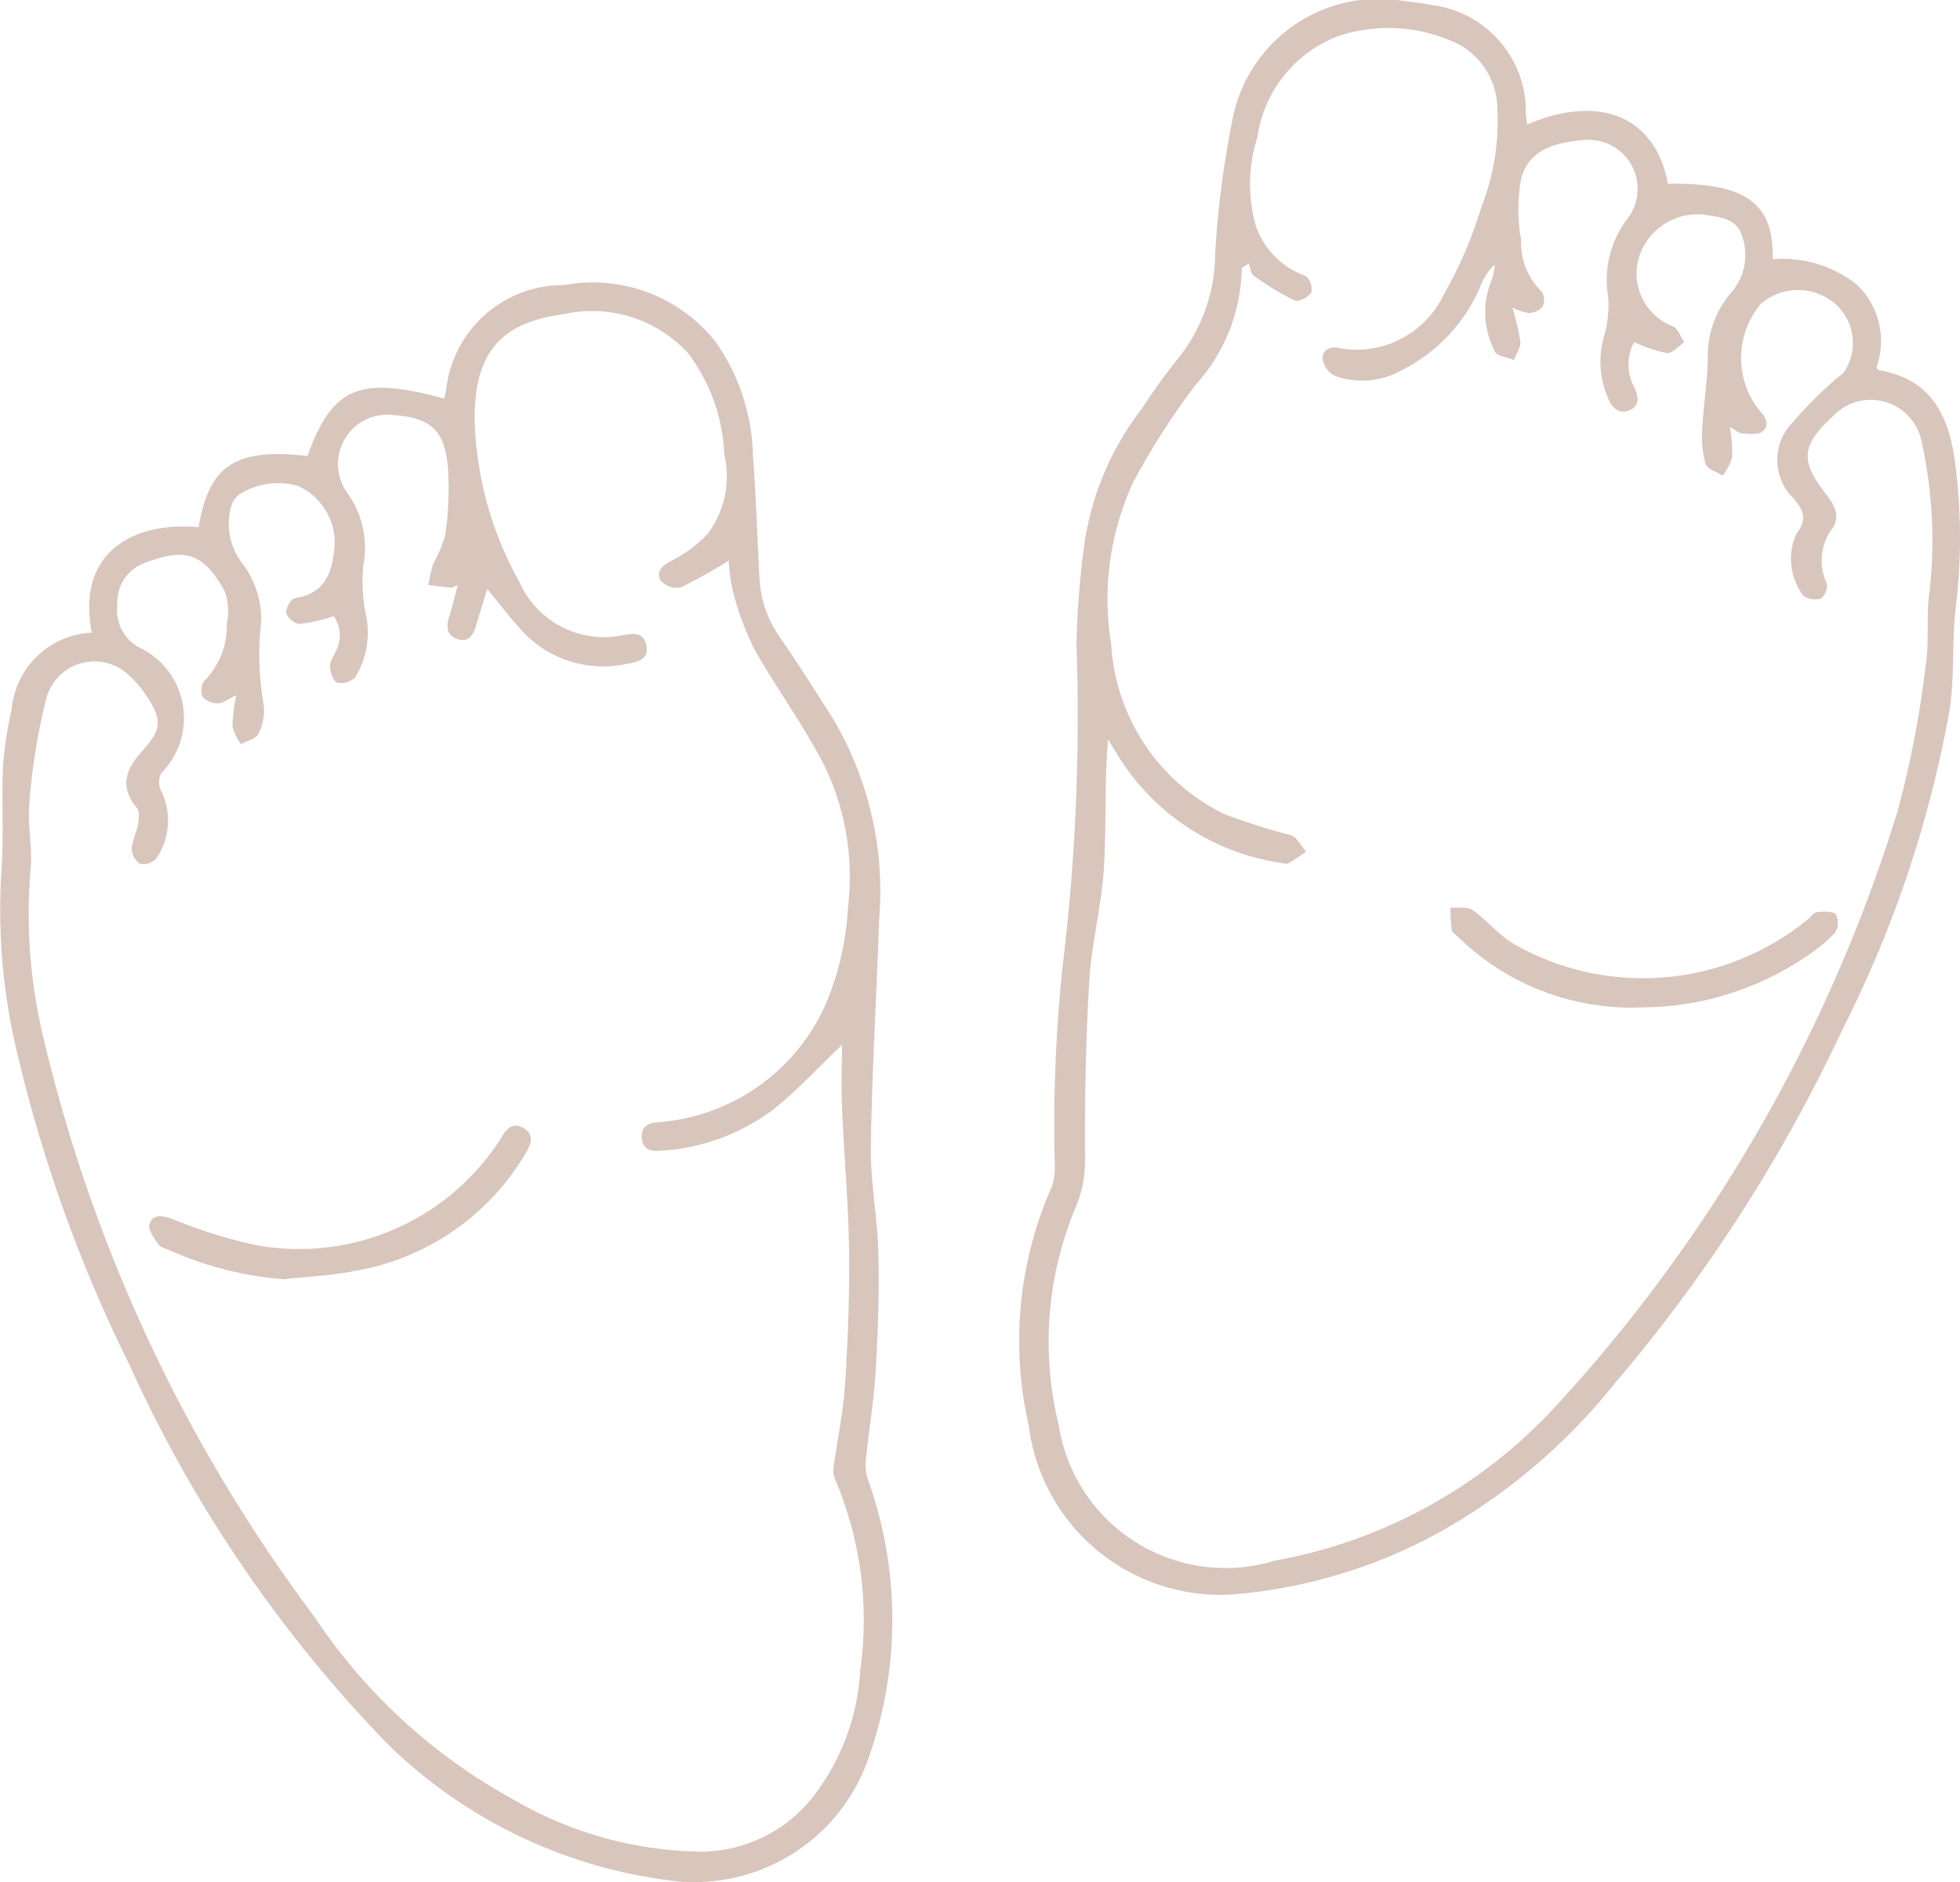
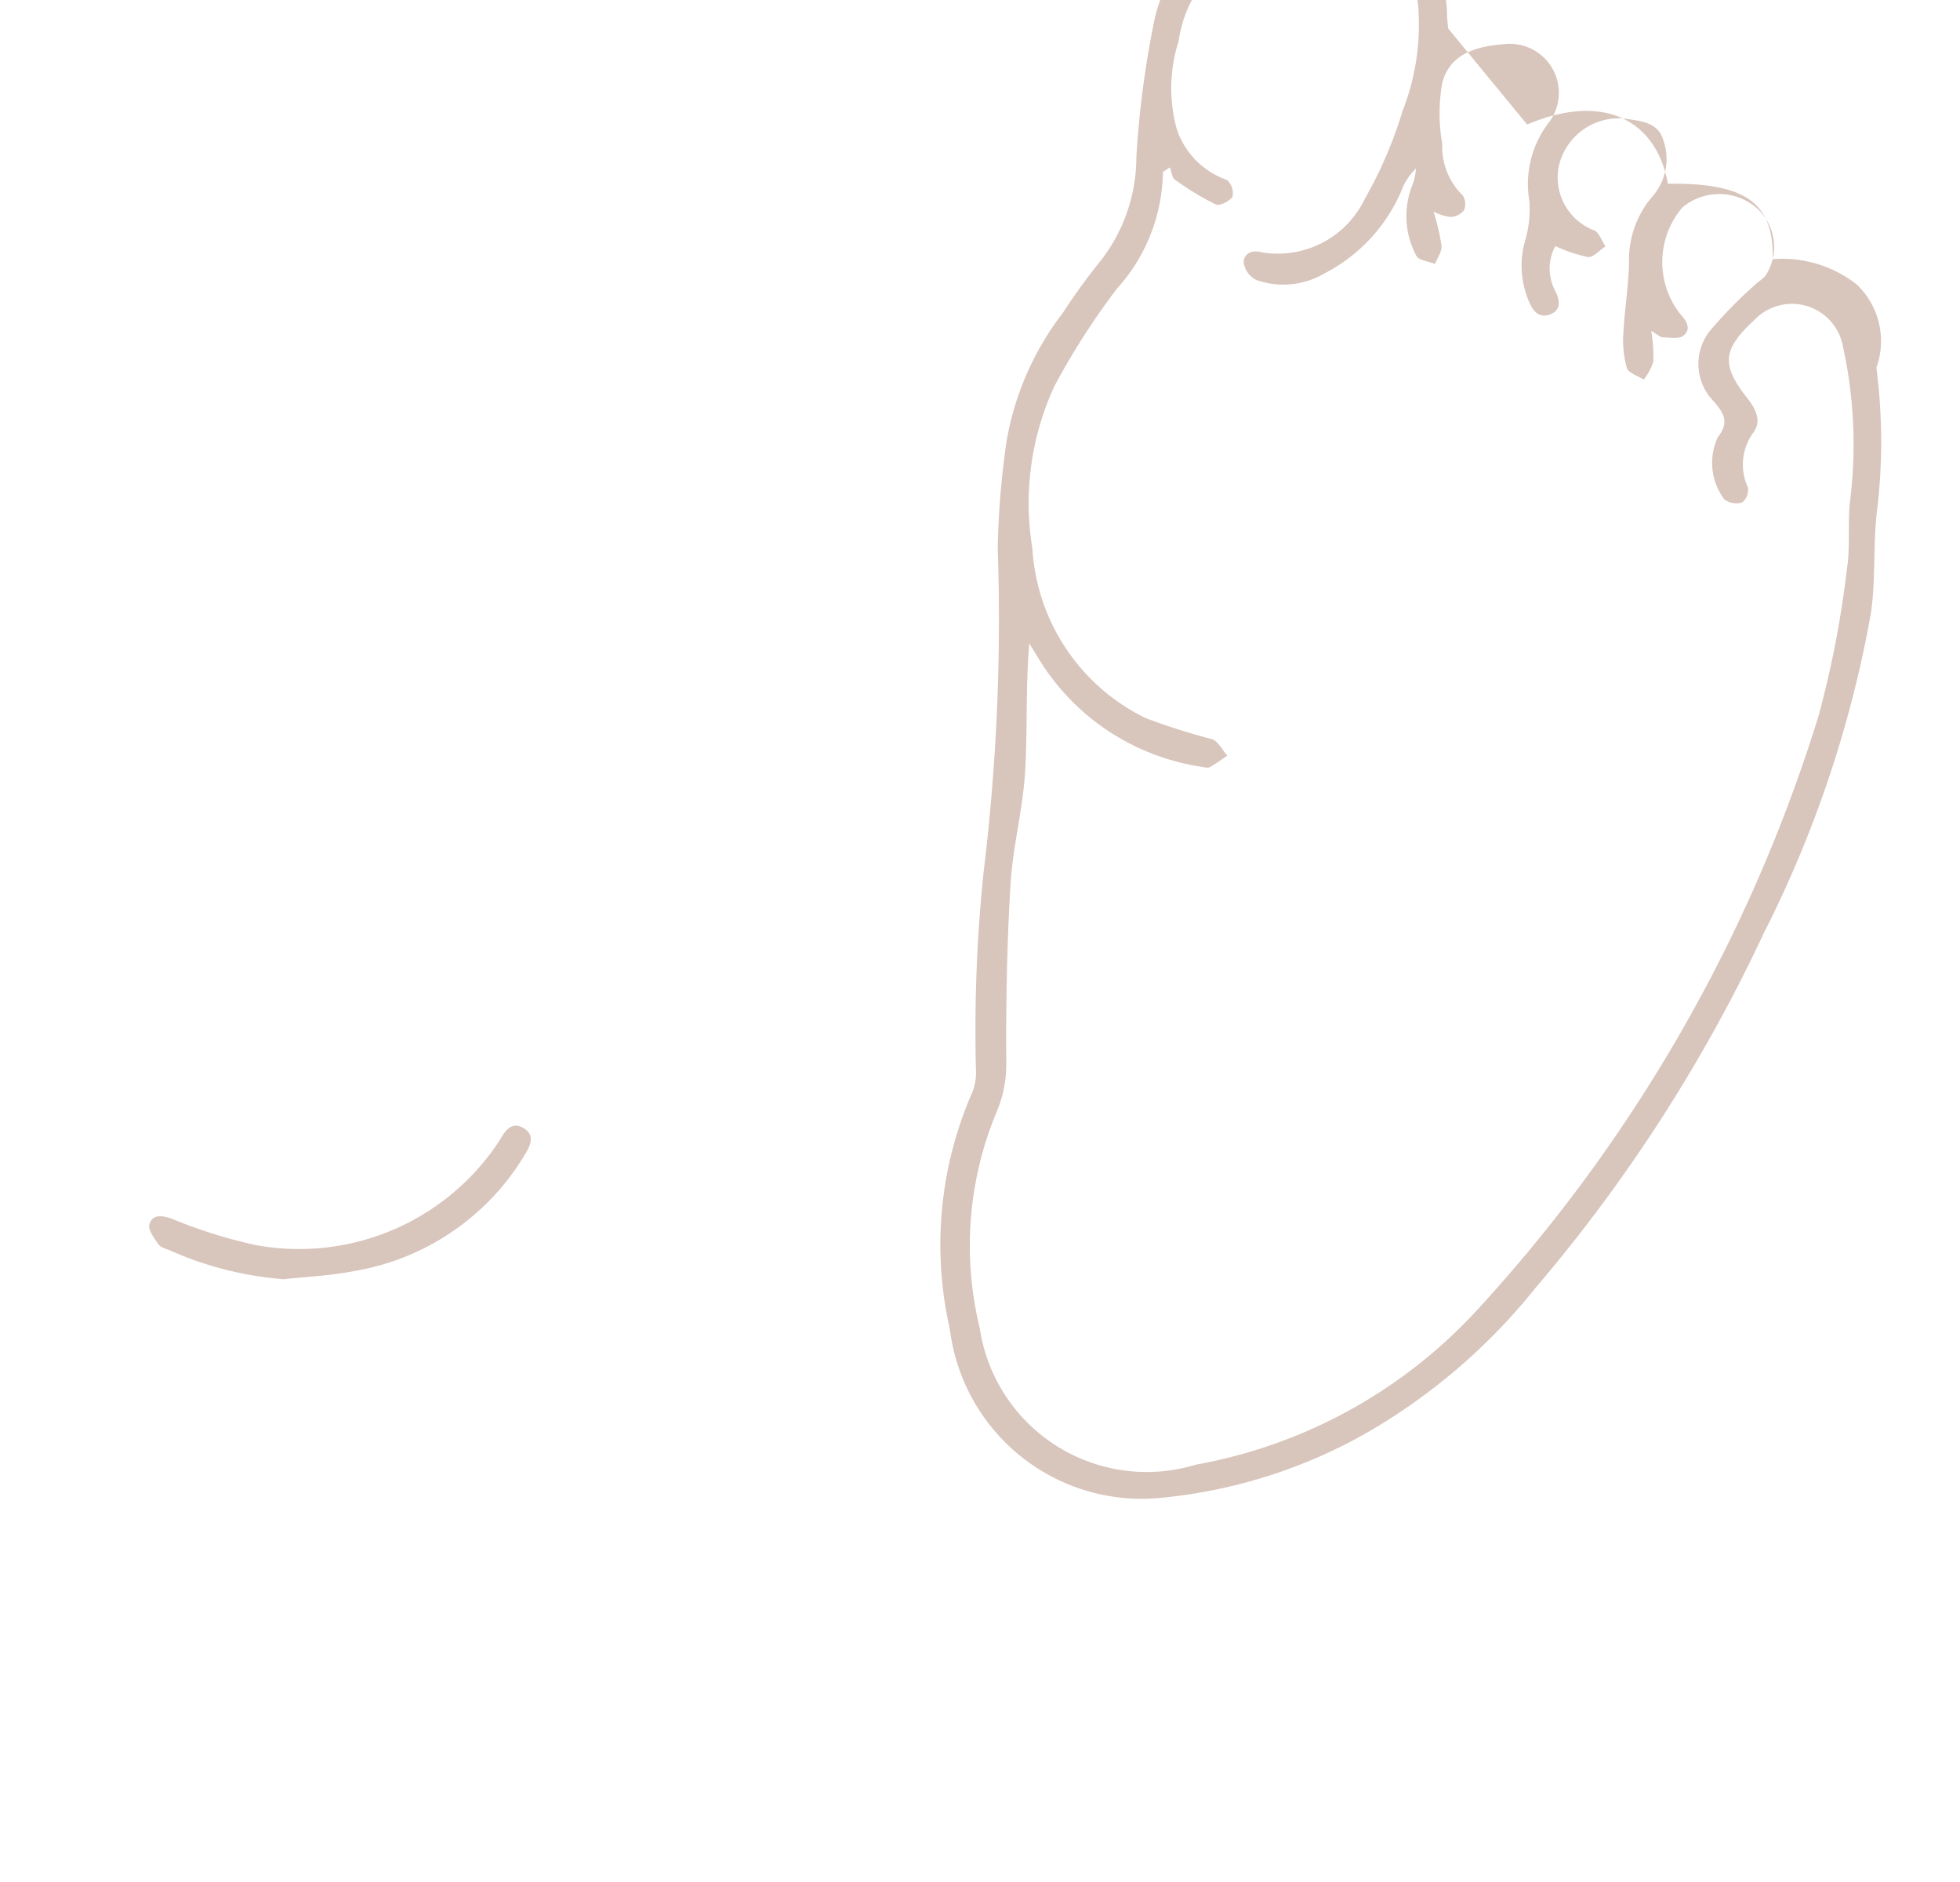
<svg xmlns="http://www.w3.org/2000/svg" width="52.025" height="49.945" viewBox="0 0 52.025 49.945">
  <g transform="translate(369.671 -7273.163)">
-     <path d="M2555.918,2487.6c2.058-.872,3.439-.092,3.736,1.574,2.052-.033,2.817.5,2.782,2a3.2,3.2,0,0,1,2.226.667,2.071,2.071,0,0,1,.526,2.212c.039.035.058.067.082.071,1.388.236,1.854,1.228,2.01,2.477a15.228,15.228,0,0,1,.019,3.784c-.114.913-.028,1.854-.169,2.76a30.619,30.619,0,0,1-2.845,8.476,41.659,41.659,0,0,1-6.043,9.389,15.911,15.911,0,0,1-4.619,3.931,13.691,13.691,0,0,1-5.261,1.645,5.131,5.131,0,0,1-5.674-4.466,10.076,10.076,0,0,1,.6-6.3,1.376,1.376,0,0,0,.094-.515,40.666,40.666,0,0,1,.2-5.309,55.379,55.379,0,0,0,.376-8.605,22.472,22.472,0,0,1,.229-2.8,7.706,7.706,0,0,1,1.5-3.444,15.955,15.955,0,0,1,.995-1.372,4.481,4.481,0,0,0,.956-2.765,25.573,25.573,0,0,1,.45-3.491,3.951,3.951,0,0,1,4.593-3.19,7.11,7.11,0,0,1,.745.107,2.844,2.844,0,0,1,2.458,2.852c.008.1.02.2.031.312m2.844,5.772a1.266,1.266,0,0,0,.01,1.216c.11.237.147.484-.149.6-.272.1-.434-.055-.546-.309a2.4,2.4,0,0,1-.114-1.656,3.008,3.008,0,0,0,.111-1.038,2.67,2.67,0,0,1,.523-2.1,1.3,1.3,0,0,0-1.18-2.07c-.716.055-1.449.231-1.656,1.028a4.534,4.534,0,0,0,0,1.616,1.8,1.8,0,0,0,.545,1.373.423.423,0,0,1,.026.4.5.5,0,0,1-.364.17,1.407,1.407,0,0,1-.439-.143,6.058,6.058,0,0,1,.212.907c.013.156-.111.323-.174.484-.174-.074-.452-.1-.5-.228a2.227,2.227,0,0,1-.086-1.9,1.635,1.635,0,0,0,.082-.407,1.612,1.612,0,0,0-.4.622,4.427,4.427,0,0,1-2.032,2.164,2.151,2.151,0,0,1-1.8.175.61.61,0,0,1-.341-.462c0-.256.236-.35.5-.27a2.562,2.562,0,0,0,2.719-1.431,11.218,11.218,0,0,0,1-2.33,6.224,6.224,0,0,0,.423-2.581,1.965,1.965,0,0,0-1.262-1.837,4.246,4.246,0,0,0-2.952-.115,3.379,3.379,0,0,0-2.157,2.689,4.1,4.1,0,0,0-.047,2.333,2.156,2.156,0,0,0,1.333,1.349.47.47,0,0,1,.147.438c-.073.123-.342.259-.445.211a7.415,7.415,0,0,1-1.085-.659c-.08-.056-.09-.213-.132-.324l-.186.119a4.709,4.709,0,0,1-1.217,3.094,19.188,19.188,0,0,0-1.66,2.585,7.39,7.39,0,0,0-.588,4.316,5.363,5.363,0,0,0,3.007,4.5,17.581,17.581,0,0,0,1.766.561c.164.06.268.286.4.436-.154.1-.3.217-.466.305-.055.03-.146,0-.219-.011a6.122,6.122,0,0,1-4.338-2.895l-.233-.378c-.1,1.169-.042,2.3-.112,3.43-.062.992-.326,1.972-.386,2.964-.094,1.576-.124,3.159-.112,4.738a3.214,3.214,0,0,1-.274,1.342,9.223,9.223,0,0,0-.43,5.7,4.48,4.48,0,0,0,5.74,3.619,13.338,13.338,0,0,0,7.436-4.075,41.249,41.249,0,0,0,9.09-15.8,26.717,26.717,0,0,0,.751-3.891c.093-.581.019-1.187.08-1.776a12.125,12.125,0,0,0-.185-4.132,1.376,1.376,0,0,0-2.354-.7c-.844.784-.883,1.183-.184,2.074.218.278.385.594.169.9a1.431,1.431,0,0,0-.153,1.467.436.436,0,0,1-.153.4.536.536,0,0,1-.473-.081,1.615,1.615,0,0,1-.175-1.649c.323-.407.152-.648-.1-.948a1.412,1.412,0,0,1-.1-1.886,11.971,11.971,0,0,1,1.2-1.223c.092-.091.224-.155.286-.262a1.386,1.386,0,0,0-.238-1.752,1.521,1.521,0,0,0-1.985-.031,2.233,2.233,0,0,0-.06,2.829c.173.185.3.4.089.572-.115.1-.362.053-.548.047-.072,0-.142-.074-.311-.17a4.219,4.219,0,0,1,.057.815,1.544,1.544,0,0,1-.254.478c-.156-.1-.406-.174-.449-.311a2.689,2.689,0,0,1-.092-.922c.031-.631.141-1.26.149-1.89a2.588,2.588,0,0,1,.64-1.759,1.5,1.5,0,0,0,.272-1.469c-.139-.484-.6-.508-1.014-.574a1.632,1.632,0,0,0-1.74,1.177,1.5,1.5,0,0,0,.918,1.788c.136.061.2.279.3.424-.156.1-.322.3-.466.283a3.883,3.883,0,0,1-.846-.282" transform="translate(-2885.054 4788.867)" fill="#d8c5bc" />
-     <path d="M2269.758,2569.682c-.412-2.071,1.026-2.962,2.834-2.8.276-1.647.978-2.106,2.888-1.89.664-1.832,1.381-2.136,3.628-1.523.018-.071.037-.142.052-.213a3.125,3.125,0,0,1,3.134-2.8,4.161,4.161,0,0,1,4.011,1.494,5.438,5.438,0,0,1,1,3.01c.081,1.084.115,2.172.173,3.258a2.967,2.967,0,0,0,.54,1.582c.485.695.932,1.416,1.392,2.129a8.985,8.985,0,0,1,1.246,5.351c-.067,2.011-.192,4.021-.221,6.032-.013.948.18,1.9.2,2.849.025,1.041-.011,2.086-.073,3.125-.048.8-.185,1.6-.265,2.4a1.3,1.3,0,0,0,.077.513,11.009,11.009,0,0,1,.025,7.276,4.895,4.895,0,0,1-5.436,3.3,13.036,13.036,0,0,1-7.375-3.623,35.454,35.454,0,0,1-6.84-10.058,38.518,38.518,0,0,1-2.941-8.128,16.341,16.341,0,0,1-.449-4.964c.068-.947,0-1.9.045-2.853a10.538,10.538,0,0,1,.222-1.41,2.25,2.25,0,0,1,2.134-2.061m3.823,1.666c-.232.11-.352.213-.469.21a.552.552,0,0,1-.409-.161.448.448,0,0,1,.035-.43,2.046,2.046,0,0,0,.6-1.529,1.538,1.538,0,0,0-.056-.856c-.574-1.046-1.085-1.147-2.128-.744a1.1,1.1,0,0,0-.721,1.083,1.153,1.153,0,0,0,.532,1.133,2.073,2.073,0,0,1,.64,3.352.5.5,0,0,0-.02.451,1.791,1.791,0,0,1-.12,1.824.467.467,0,0,1-.441.134.535.535,0,0,1-.211-.422,3.889,3.889,0,0,1,.16-.553c.027-.167.065-.4-.022-.507-.485-.584-.277-1.043.163-1.531.511-.567.507-.828.077-1.464a2.612,2.612,0,0,0-.4-.474,1.325,1.325,0,0,0-2.229.515,16.145,16.145,0,0,0-.461,2.8c-.06.585.083,1.19.031,1.776a13.947,13.947,0,0,0,.3,4.31,41.491,41.491,0,0,0,7.24,15.546,14.938,14.938,0,0,0,5.269,4.836,10.131,10.131,0,0,0,5.037,1.387,3.811,3.811,0,0,0,2.9-1.429,6.007,6.007,0,0,0,1.273-3.374,9.54,9.54,0,0,0-.681-5.116.571.571,0,0,1-.022-.307c.1-.721.255-1.438.3-2.162.076-1.187.124-2.379.108-3.568-.017-1.263-.134-2.524-.187-3.787-.025-.6,0-1.2,0-1.67-.567.54-1.156,1.182-1.828,1.721a5.513,5.513,0,0,1-2.963,1.089c-.263.028-.495-.017-.523-.332s.18-.41.451-.421a1.2,1.2,0,0,0,.133-.016,5.289,5.289,0,0,0,4.282-3.083,7.632,7.632,0,0,0,.609-2.635,6.757,6.757,0,0,0-.649-3.772c-.545-1.053-1.258-2.017-1.84-3.053a7.562,7.562,0,0,1-.565-1.525,4.711,4.711,0,0,1-.114-.822,13.037,13.037,0,0,1-1.282.714.571.571,0,0,1-.529-.191c-.132-.249.064-.4.309-.528a3.471,3.471,0,0,0,.939-.7,2.544,2.544,0,0,0,.445-2.113,4.77,4.77,0,0,0-.966-2.691,3.46,3.46,0,0,0-3.332-1.024c-1.665.224-2.325,1.047-2.329,2.747a9.286,9.286,0,0,0,1.187,4.349,2.456,2.456,0,0,0,2.759,1.415c.265-.047.53-.084.608.252.087.373-.2.458-.472.5a2.924,2.924,0,0,1-2.776-.817c-.355-.375-.664-.793-.97-1.162-.1.318-.2.658-.307,1-.073.236-.2.424-.48.333s-.313-.317-.228-.583.146-.531.233-.853c-.115.044-.153.074-.189.07-.2-.019-.4-.046-.594-.071a4.242,4.242,0,0,1,.127-.552,3.725,3.725,0,0,0,.323-.767,8.805,8.805,0,0,0,.07-1.821c-.1-.979-.456-1.292-1.432-1.368a1.31,1.31,0,0,0-1.229,2.078,2.5,2.5,0,0,1,.418,1.906,4.27,4.27,0,0,0,.076,1.354,2.269,2.269,0,0,1-.3,1.627.52.52,0,0,1-.477.133c-.1-.032-.18-.274-.187-.426-.006-.134.107-.272.157-.412a.87.87,0,0,0-.058-.923,4.979,4.979,0,0,1-.893.207.471.471,0,0,1-.365-.285c-.024-.121.124-.389.225-.4.867-.13,1.012-.765,1.062-1.47a1.662,1.662,0,0,0-.954-1.5,1.908,1.908,0,0,0-1.605.233.653.653,0,0,0-.2.335,1.723,1.723,0,0,0,.276,1.441,2.449,2.449,0,0,1,.531,1.57,7.531,7.531,0,0,0,.057,2.165,1.332,1.332,0,0,1-.13.82c-.058.136-.3.19-.464.281a1.424,1.424,0,0,1-.226-.466,4.655,4.655,0,0,1,.1-.832" transform="translate(-2636.991 4720.272)" fill="#d8c5bc" />
-     <path d="M2663.757,2730.223a6.588,6.588,0,0,1-4.8-1.861c-.064-.062-.167-.12-.18-.192a5.078,5.078,0,0,1-.035-.6c.2.017.44-.035.581.063.386.271.694.66,1.093.9a6.914,6.914,0,0,0,7.817-.653c.081-.065.155-.18.24-.188.171-.016.414-.035.5.062a.5.5,0,0,1-.027.491,4.311,4.311,0,0,1-.791.644,7.838,7.838,0,0,1-4.4,1.331" transform="translate(-2989.913 4569.677)" fill="#d8c5bc" />
+     <path d="M2555.918,2487.6c2.058-.872,3.439-.092,3.736,1.574,2.052-.033,2.817.5,2.782,2a3.2,3.2,0,0,1,2.226.667,2.071,2.071,0,0,1,.526,2.212a15.228,15.228,0,0,1,.019,3.784c-.114.913-.028,1.854-.169,2.76a30.619,30.619,0,0,1-2.845,8.476,41.659,41.659,0,0,1-6.043,9.389,15.911,15.911,0,0,1-4.619,3.931,13.691,13.691,0,0,1-5.261,1.645,5.131,5.131,0,0,1-5.674-4.466,10.076,10.076,0,0,1,.6-6.3,1.376,1.376,0,0,0,.094-.515,40.666,40.666,0,0,1,.2-5.309,55.379,55.379,0,0,0,.376-8.605,22.472,22.472,0,0,1,.229-2.8,7.706,7.706,0,0,1,1.5-3.444,15.955,15.955,0,0,1,.995-1.372,4.481,4.481,0,0,0,.956-2.765,25.573,25.573,0,0,1,.45-3.491,3.951,3.951,0,0,1,4.593-3.19,7.11,7.11,0,0,1,.745.107,2.844,2.844,0,0,1,2.458,2.852c.008.1.02.2.031.312m2.844,5.772a1.266,1.266,0,0,0,.01,1.216c.11.237.147.484-.149.6-.272.1-.434-.055-.546-.309a2.4,2.4,0,0,1-.114-1.656,3.008,3.008,0,0,0,.111-1.038,2.67,2.67,0,0,1,.523-2.1,1.3,1.3,0,0,0-1.18-2.07c-.716.055-1.449.231-1.656,1.028a4.534,4.534,0,0,0,0,1.616,1.8,1.8,0,0,0,.545,1.373.423.423,0,0,1,.026.4.5.5,0,0,1-.364.17,1.407,1.407,0,0,1-.439-.143,6.058,6.058,0,0,1,.212.907c.013.156-.111.323-.174.484-.174-.074-.452-.1-.5-.228a2.227,2.227,0,0,1-.086-1.9,1.635,1.635,0,0,0,.082-.407,1.612,1.612,0,0,0-.4.622,4.427,4.427,0,0,1-2.032,2.164,2.151,2.151,0,0,1-1.8.175.61.61,0,0,1-.341-.462c0-.256.236-.35.5-.27a2.562,2.562,0,0,0,2.719-1.431,11.218,11.218,0,0,0,1-2.33,6.224,6.224,0,0,0,.423-2.581,1.965,1.965,0,0,0-1.262-1.837,4.246,4.246,0,0,0-2.952-.115,3.379,3.379,0,0,0-2.157,2.689,4.1,4.1,0,0,0-.047,2.333,2.156,2.156,0,0,0,1.333,1.349.47.47,0,0,1,.147.438c-.073.123-.342.259-.445.211a7.415,7.415,0,0,1-1.085-.659c-.08-.056-.09-.213-.132-.324l-.186.119a4.709,4.709,0,0,1-1.217,3.094,19.188,19.188,0,0,0-1.66,2.585,7.39,7.39,0,0,0-.588,4.316,5.363,5.363,0,0,0,3.007,4.5,17.581,17.581,0,0,0,1.766.561c.164.06.268.286.4.436-.154.1-.3.217-.466.305-.055.03-.146,0-.219-.011a6.122,6.122,0,0,1-4.338-2.895l-.233-.378c-.1,1.169-.042,2.3-.112,3.43-.062.992-.326,1.972-.386,2.964-.094,1.576-.124,3.159-.112,4.738a3.214,3.214,0,0,1-.274,1.342,9.223,9.223,0,0,0-.43,5.7,4.48,4.48,0,0,0,5.74,3.619,13.338,13.338,0,0,0,7.436-4.075,41.249,41.249,0,0,0,9.09-15.8,26.717,26.717,0,0,0,.751-3.891c.093-.581.019-1.187.08-1.776a12.125,12.125,0,0,0-.185-4.132,1.376,1.376,0,0,0-2.354-.7c-.844.784-.883,1.183-.184,2.074.218.278.385.594.169.9a1.431,1.431,0,0,0-.153,1.467.436.436,0,0,1-.153.4.536.536,0,0,1-.473-.081,1.615,1.615,0,0,1-.175-1.649c.323-.407.152-.648-.1-.948a1.412,1.412,0,0,1-.1-1.886,11.971,11.971,0,0,1,1.2-1.223c.092-.091.224-.155.286-.262a1.386,1.386,0,0,0-.238-1.752,1.521,1.521,0,0,0-1.985-.031,2.233,2.233,0,0,0-.06,2.829c.173.185.3.4.089.572-.115.1-.362.053-.548.047-.072,0-.142-.074-.311-.17a4.219,4.219,0,0,1,.057.815,1.544,1.544,0,0,1-.254.478c-.156-.1-.406-.174-.449-.311a2.689,2.689,0,0,1-.092-.922c.031-.631.141-1.26.149-1.89a2.588,2.588,0,0,1,.64-1.759,1.5,1.5,0,0,0,.272-1.469c-.139-.484-.6-.508-1.014-.574a1.632,1.632,0,0,0-1.74,1.177,1.5,1.5,0,0,0,.918,1.788c.136.061.2.279.3.424-.156.1-.322.3-.466.283a3.883,3.883,0,0,1-.846-.282" transform="translate(-2885.054 4788.867)" fill="#d8c5bc" />
    <path d="M2311.109,2790.035a9.106,9.106,0,0,1-2.964-.756c-.107-.049-.25-.076-.311-.161-.114-.161-.285-.386-.245-.531.08-.281.339-.24.592-.154a13.084,13.084,0,0,0,2.228.7,6.356,6.356,0,0,0,6.491-2.8c.139-.244.31-.493.625-.3s.171.467.031.7a6.537,6.537,0,0,1-4.516,3.087c-.633.127-1.287.152-1.931.224" transform="translate(-2673.295 4517.071)" fill="#d8c5bc" />
  </g>
</svg>